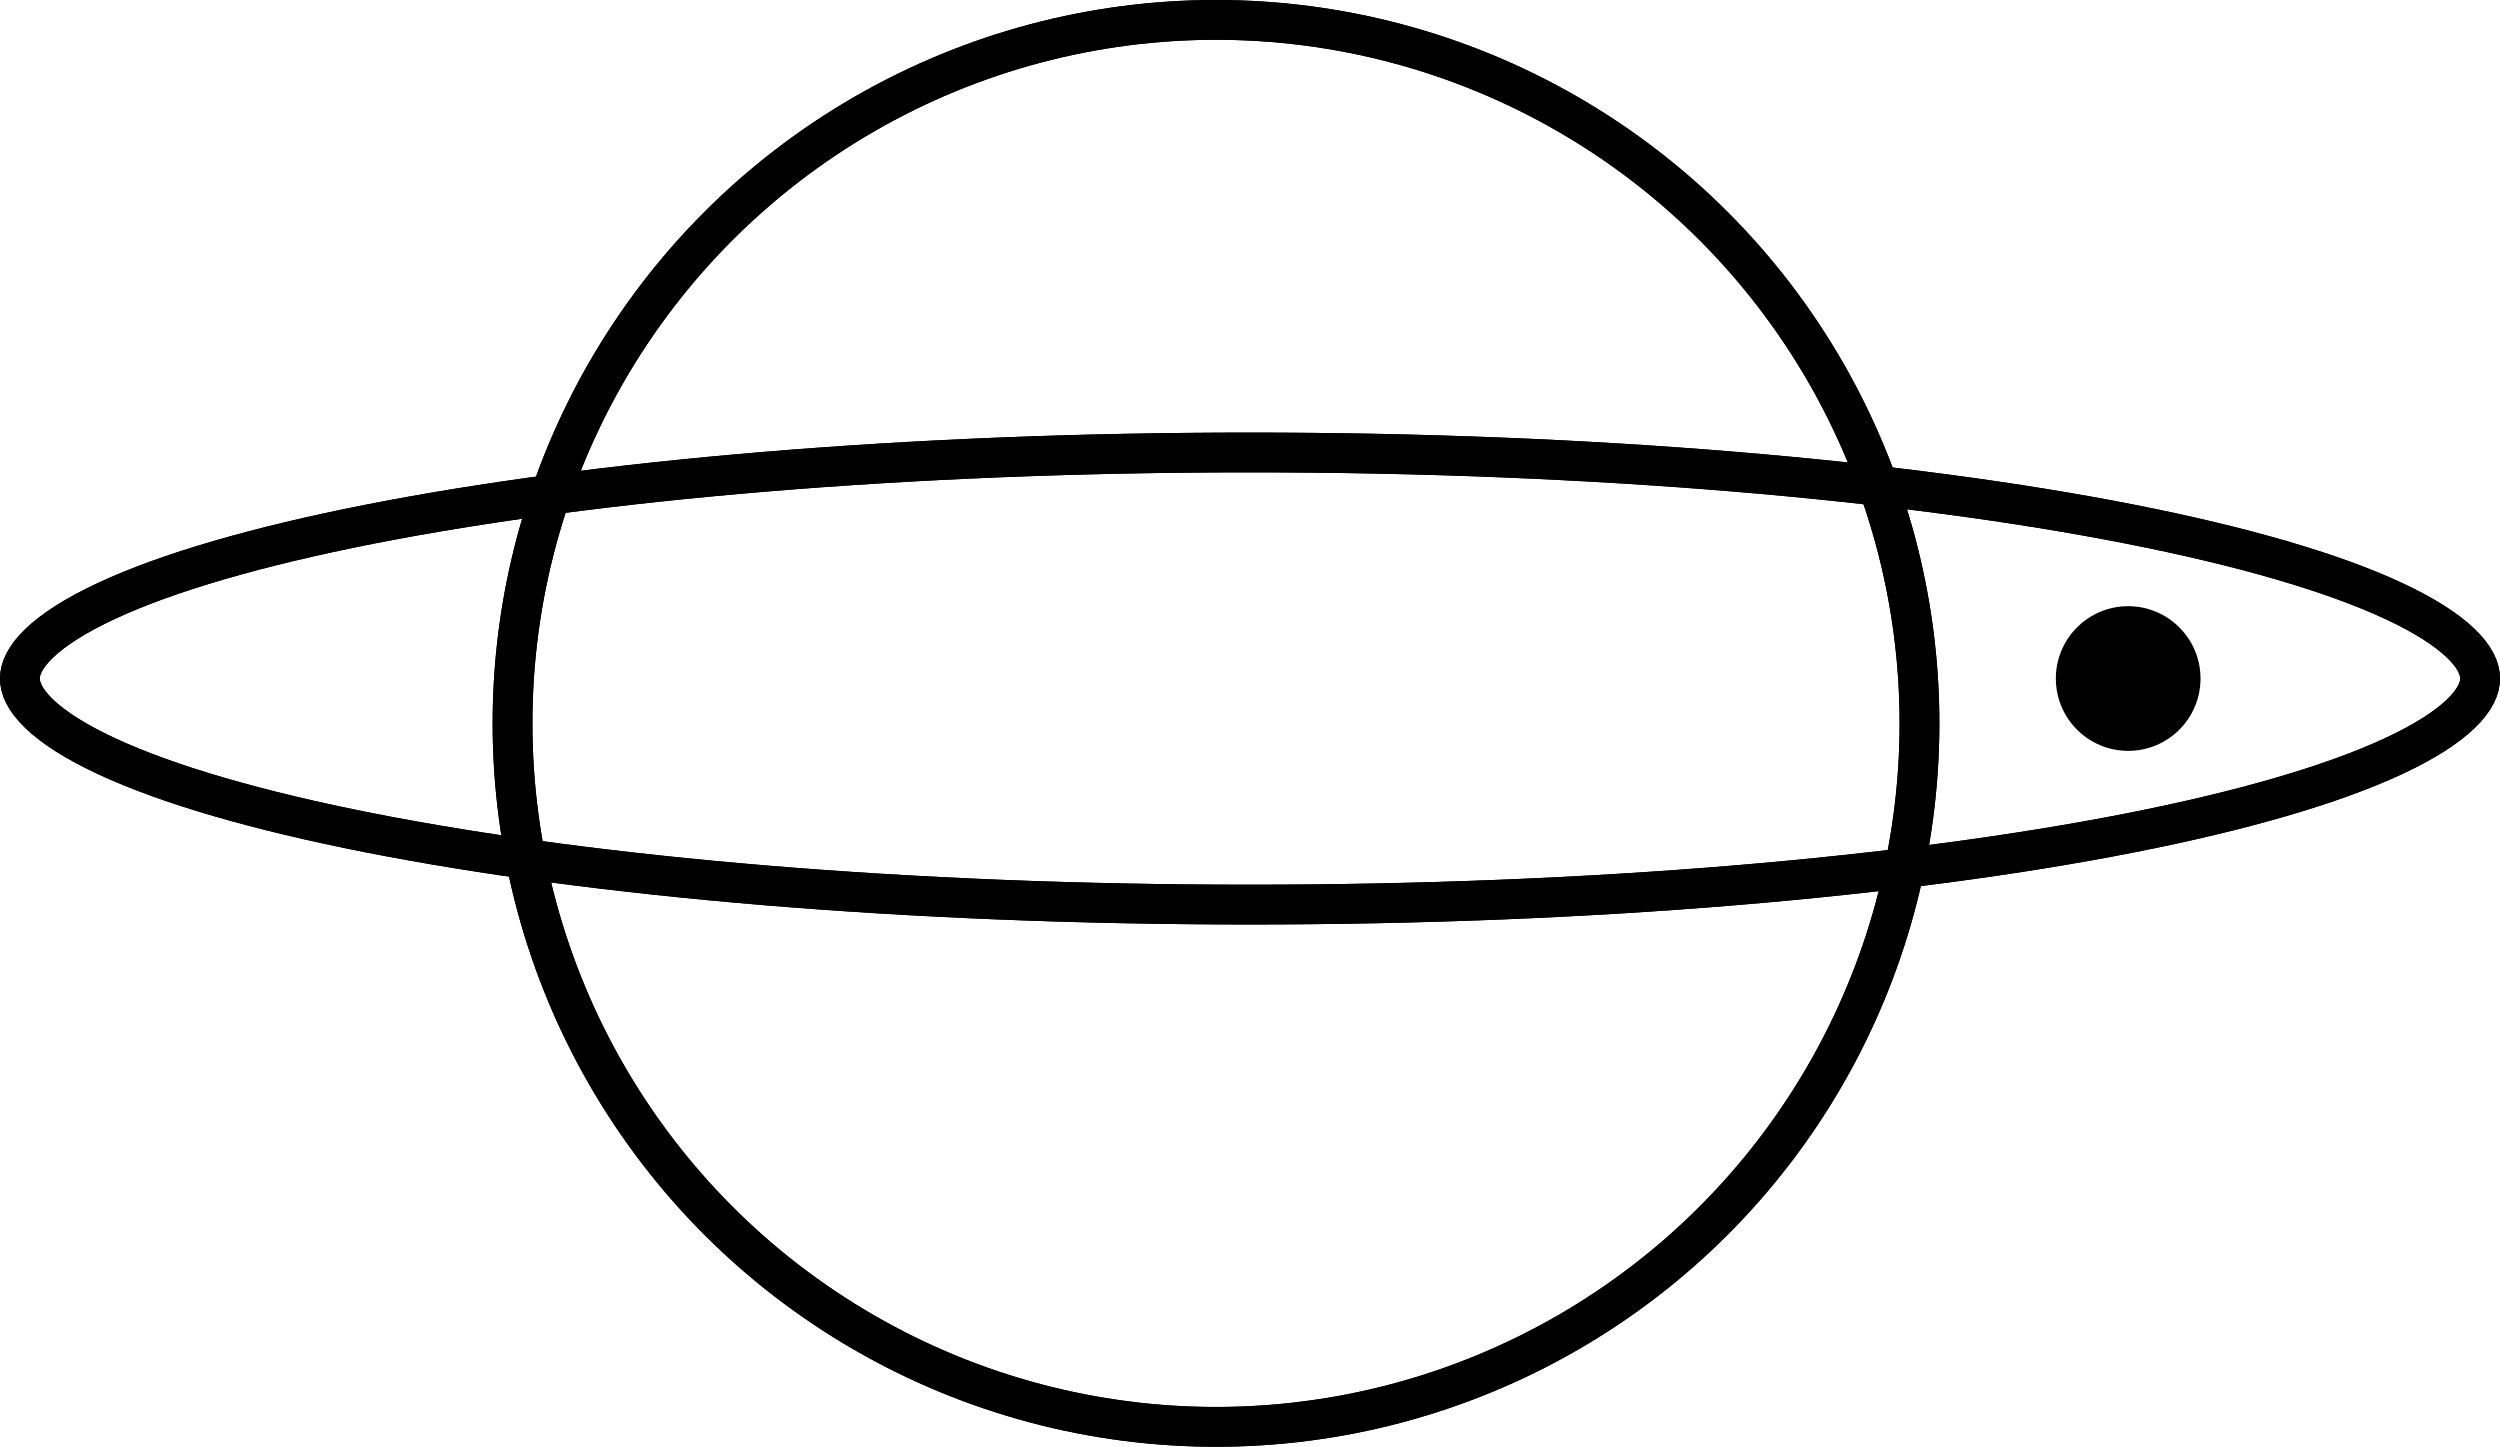
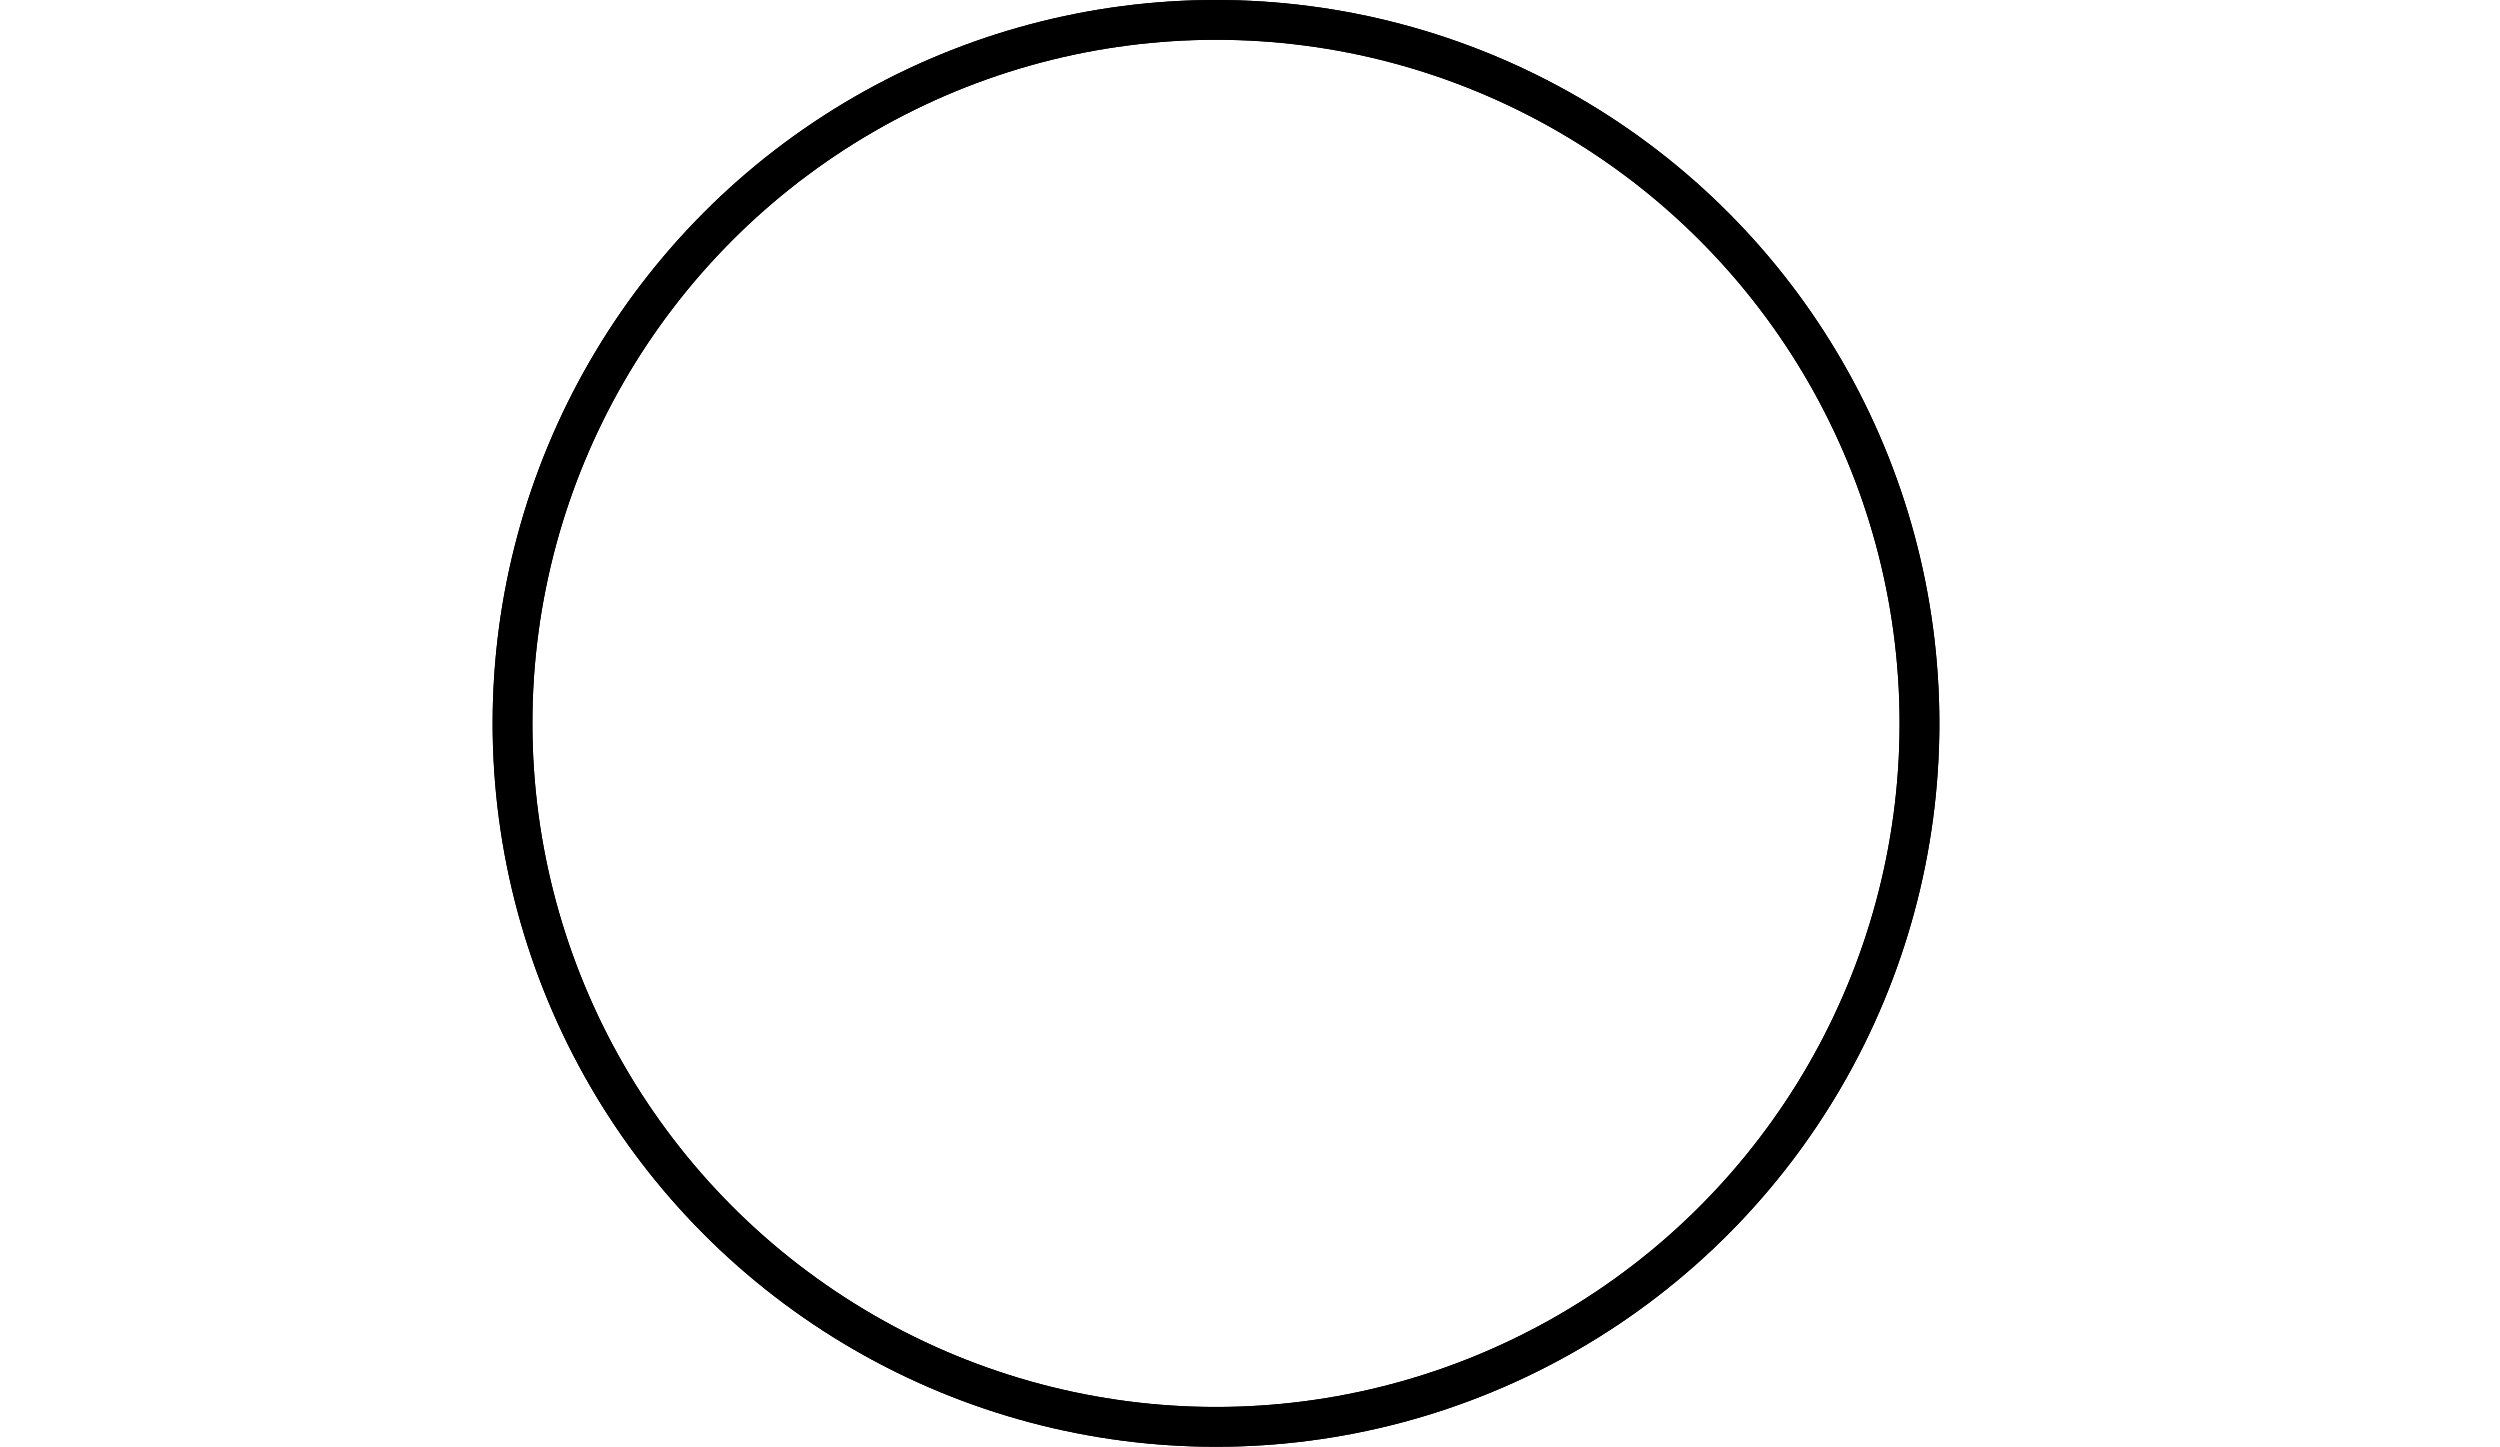
<svg xmlns="http://www.w3.org/2000/svg" width="3456" height="2000" viewBox="0 0 3456 2000" fill="none">
  <circle cx="1681" cy="1000" r="972.5" stroke="#000" stroke-width="55" />
  <circle cx="1681" cy="1000" r="972.5" stroke="#000" stroke-width="55" />
-   <path d="M1728 625.5C2203.95 625.5 2634.09 663.476 2944.57 724.566C3100.04 755.156 3224.09 791.273 3308.61 830.591C3350.94 850.285 3381.87 870.11 3401.83 889.301C3421.77 908.468 3428.5 924.698 3428.5 938C3428.5 951.302 3421.77 967.532 3401.83 986.699C3381.87 1005.89 3350.94 1025.72 3308.61 1045.41C3224.09 1084.73 3100.04 1120.84 2944.57 1151.43C2634.09 1212.52 2203.95 1250.5 1728 1250.5C1252.05 1250.5 821.913 1212.52 511.429 1151.43C355.96 1120.84 231.912 1084.73 147.394 1045.41C105.058 1025.72 74.126 1005.89 54.167 986.699C34.233 967.532 27.5 951.302 27.5 938C27.5 924.698 34.233 908.468 54.167 889.301C74.126 870.11 105.058 850.285 147.394 830.591C231.912 791.273 355.96 755.156 511.429 724.566C821.913 663.476 1252.05 625.5 1728 625.5Z" stroke="#000" stroke-width="55" />
-   <path d="M1728 625.5C2203.95 625.5 2634.09 663.476 2944.57 724.566C3100.04 755.156 3224.09 791.273 3308.61 830.591C3350.94 850.285 3381.87 870.11 3401.83 889.301C3421.77 908.468 3428.5 924.698 3428.5 938C3428.5 951.302 3421.77 967.532 3401.83 986.699C3381.87 1005.89 3350.94 1025.72 3308.61 1045.41C3224.09 1084.73 3100.04 1120.84 2944.57 1151.43C2634.09 1212.52 2203.95 1250.5 1728 1250.5C1252.05 1250.5 821.913 1212.52 511.429 1151.43C355.96 1120.84 231.912 1084.73 147.394 1045.41C105.058 1025.72 74.126 1005.89 54.167 986.699C34.233 967.532 27.5 951.302 27.5 938C27.5 924.698 34.233 908.468 54.167 889.301C74.126 870.11 105.058 850.285 147.394 830.591C231.912 791.273 355.96 755.156 511.429 724.566C821.913 663.476 1252.05 625.5 1728 625.5Z" stroke="#000" stroke-width="55" />
-   <circle cx="2942" cy="938" r="100" fill="#000" />
</svg>